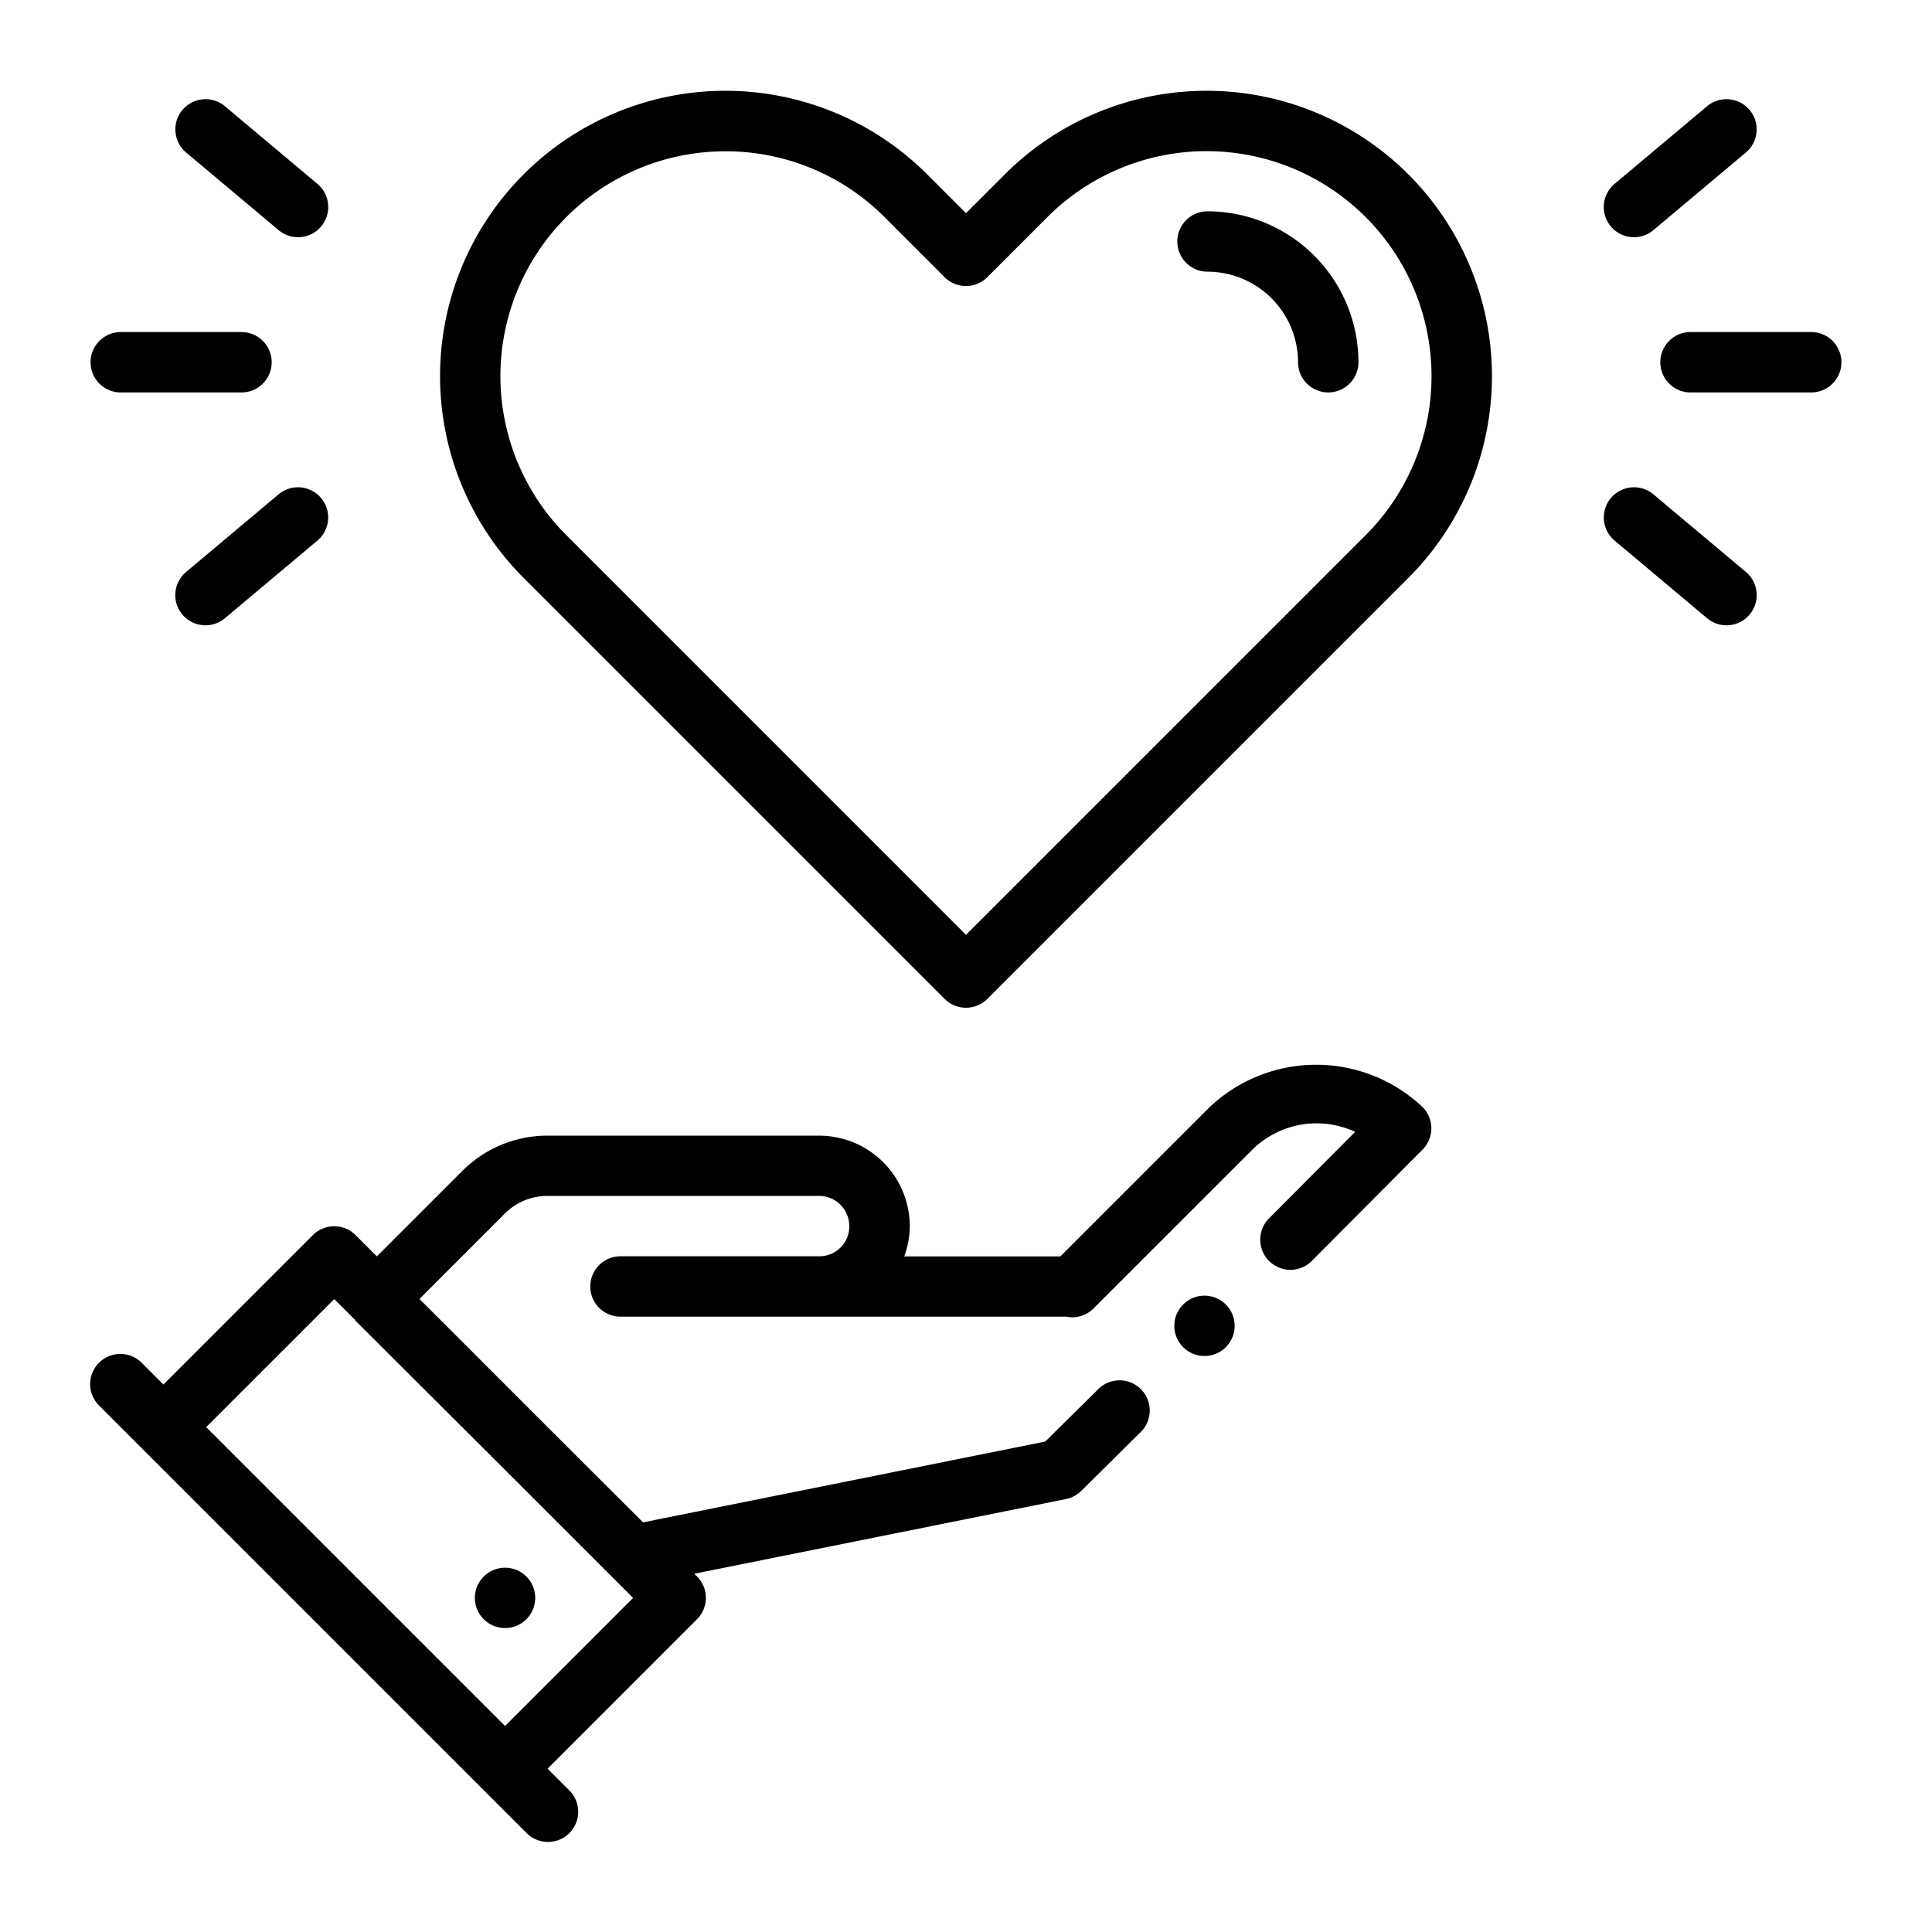
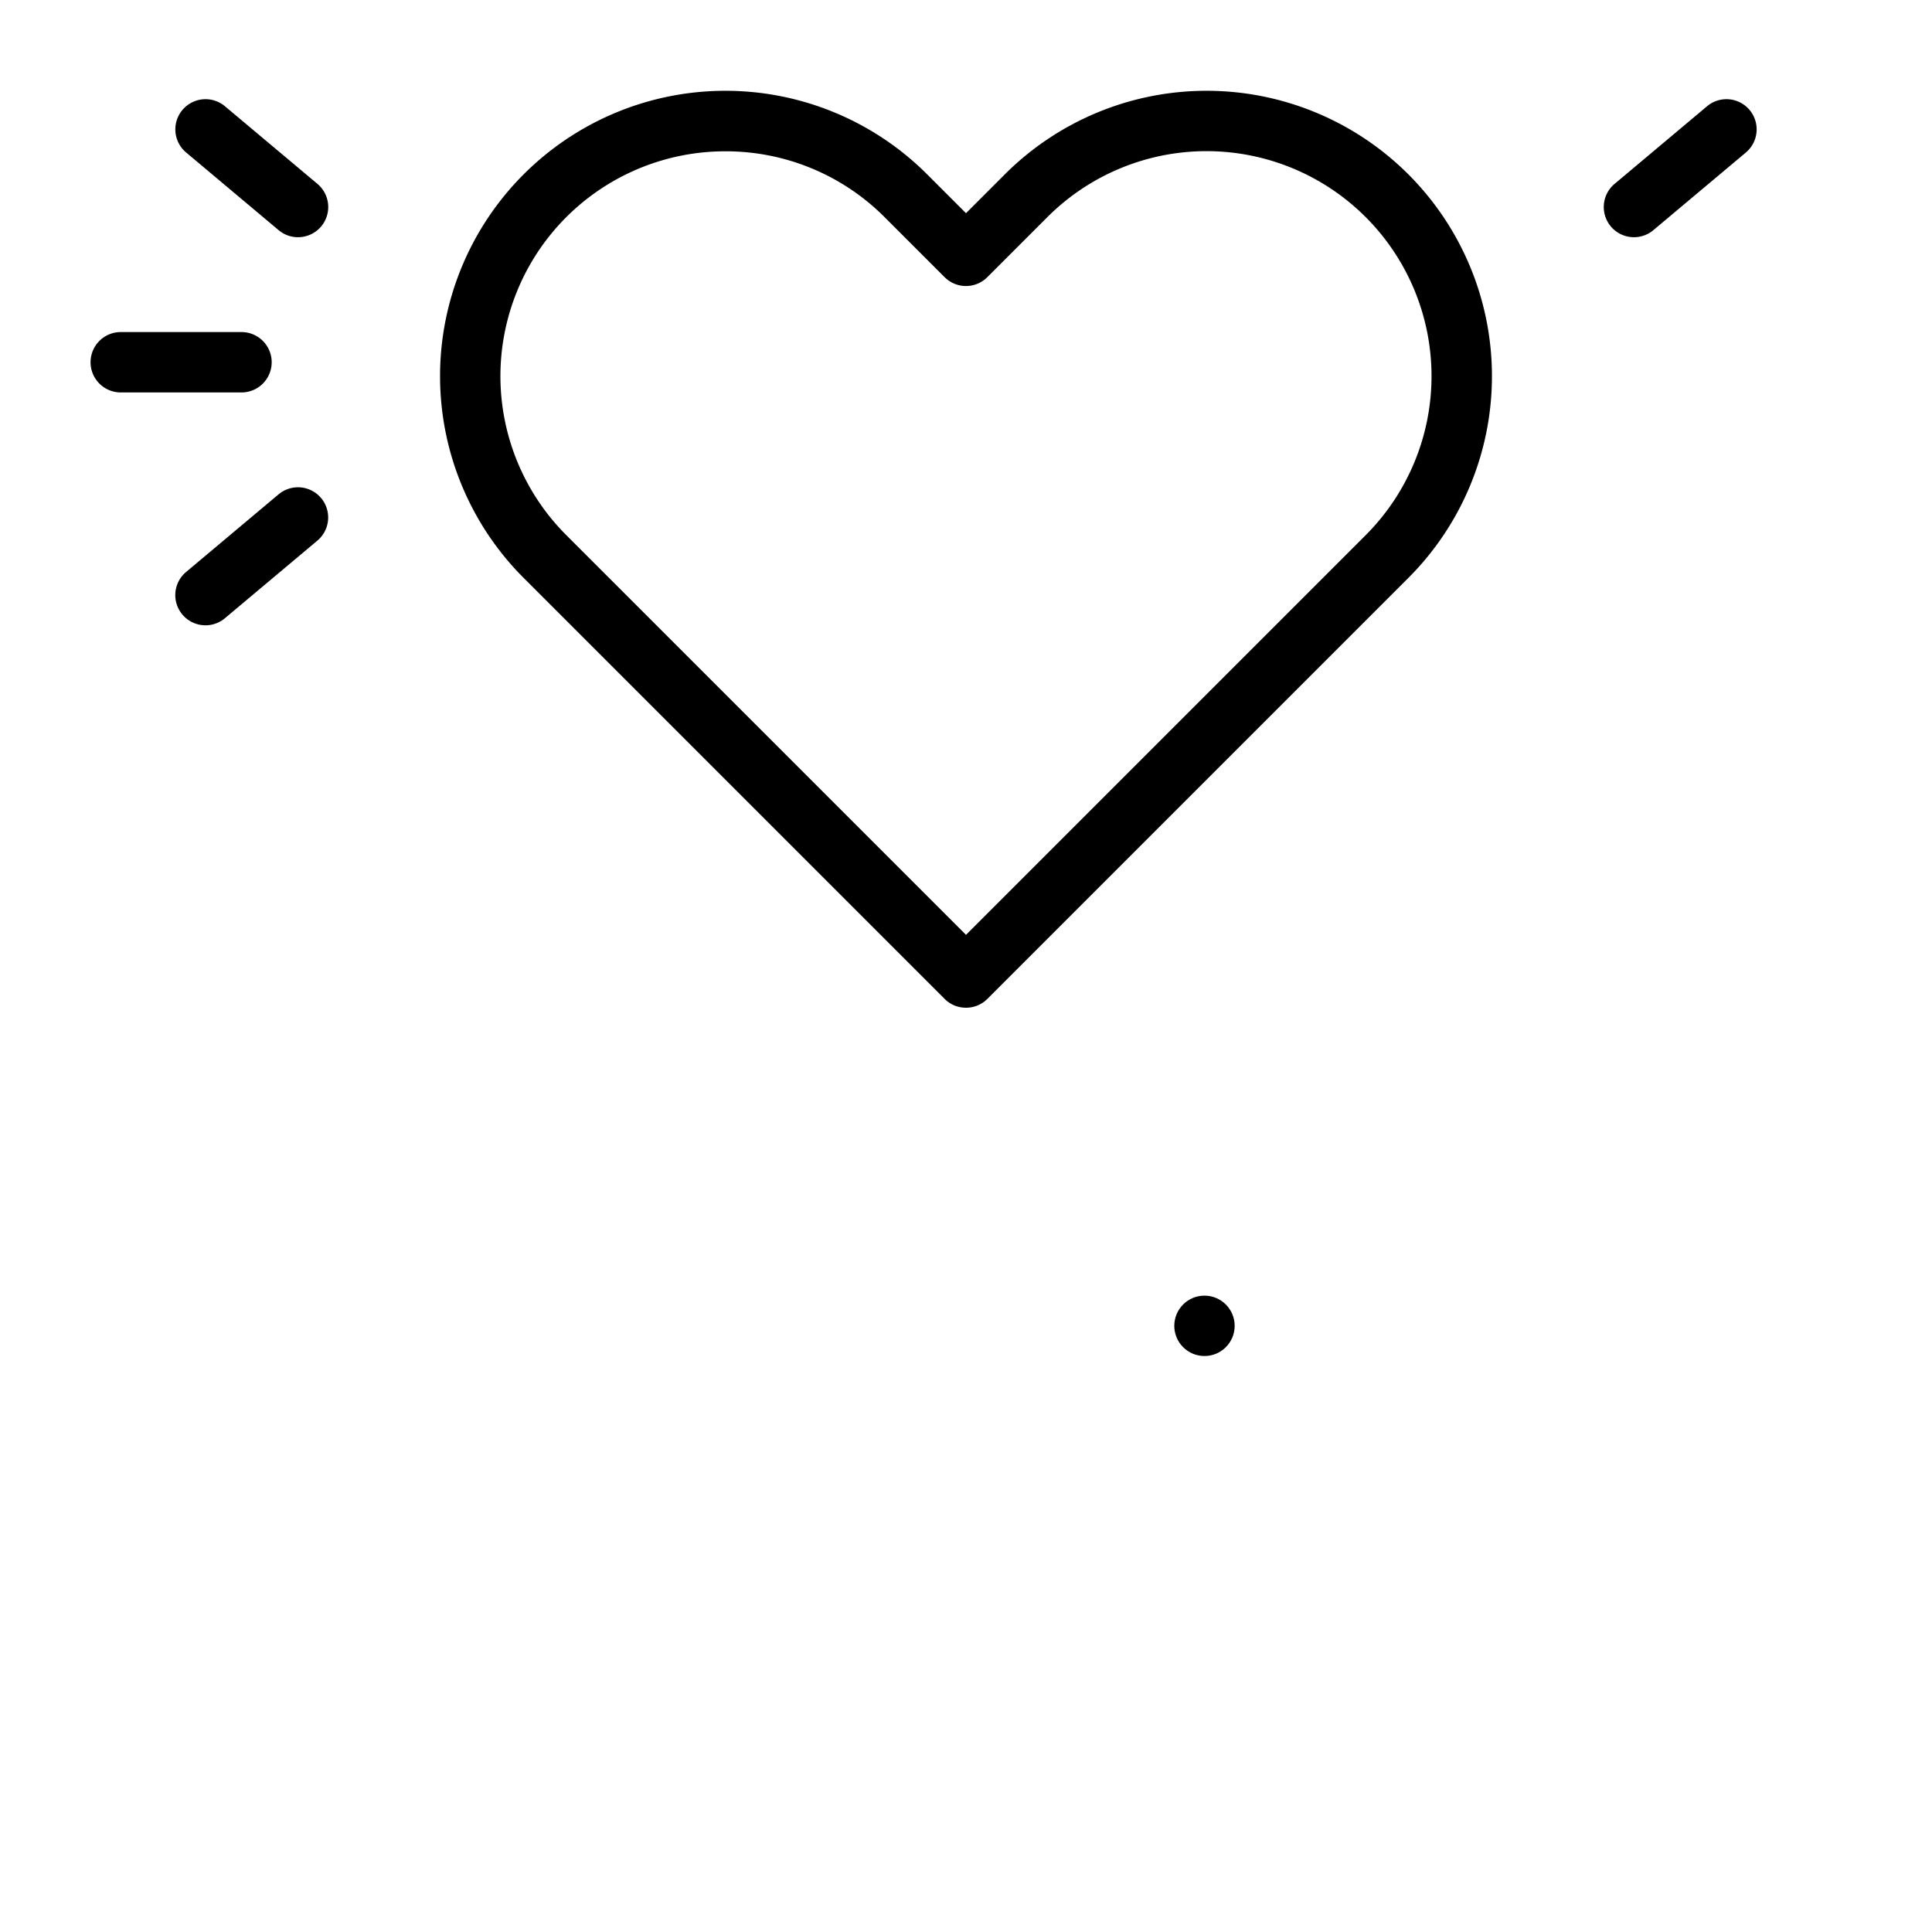
<svg xmlns="http://www.w3.org/2000/svg" height="512" viewBox="0 0 32 32" width="512">
  <g id="outline">
-     <path d="m23.568 18.342a2.567 2.567 0 0 0 -3.532-.005l-2.473 2.473h-2.586a1.483 1.483 0 0 0 .092-.5 1.502 1.502 0 0 0 -1.5-1.5h-4.5a1.988 1.988 0 0 0 -1.414.587l-1.413 1.413-.353-.353a.5.5 0 0 0 -.707 0l-2.475 2.475-.354-.354a.5.5 0 1 0 -.707.707l7.071 7.071a.5.5 0 1 0 .707-.707l-.354-.354 2.475-2.476a.5.5 0 0 0 0-.707l-.046-.046 6.157-1.237a.504.504 0 0 0 .253-.135l.98-.97a.5.5 0 1 0 -.703-.711l-.874.864-6.661 1.338-1.102-1.099-2.601-2.601 1.412-1.413a.997.997 0 0 1 .707-.294h4.5a.501.501 0 0 1 .5.5.495.495 0 0 1 -.5.5h-3.29a.5.5 0 1 0 0 1h7.377c.033.007.066.007.103.011a.5.5 0 0 0 .354-.146l2.636-2.635a1.515 1.515 0 0 1 1.698-.291l-1.432 1.439a.5.5 0 0 0 .709.705l1.84-1.85a.5.5 0 0 0 .004-.701zm-15.203 10.246-4.95-4.95 2.121-2.121.339.339c.005.005.007.013.012.018l2.68 2.674 1.919 1.919z" />
-     <circle cx="8.365" cy="26.466" r=".5" />
    <path d="m16 16.691a.498.498 0 0 1 -.354-.146l-6.973-6.973a4.726 4.726 0 1 1 6.684-6.684l.643.643.643-.643a4.726 4.726 0 0 1 6.684 6.684l-6.973 6.973a.498.498 0 0 1 -.354.146zm-3.984-14.185a3.724 3.724 0 0 0 -2.635 6.359l6.619 6.619 6.619-6.619a3.726 3.726 0 0 0 -5.27-5.27l-.996.996a.5.5 0 0 1 -.707 0l-.996-.996a3.714 3.714 0 0 0 -2.635-1.089z" />
-     <path d="m30 6.5h-2a.5.5 0 0 1 0-1h2a.5.5 0 0 1 0 1z" />
    <path d="m27.064 3.929a.5.5 0 0 1 -.322-.883l1.532-1.286a.5.5 0 0 1 .643.766l-1.532 1.286a.498.498 0 0 1 -.321.117z" />
-     <path d="m28.596 10.357a.498.498 0 0 1 -.321-.117l-1.532-1.286a.5.5 0 1 1 .643-.766l1.532 1.286a.5.5 0 0 1 -.322.883z" />
    <path d="m4 6.5h-2a.5.5 0 0 1 0-1h2a.5.5 0 0 1 0 1z" />
    <path d="m4.936 3.929a.498.498 0 0 1 -.321-.117l-1.532-1.286a.5.5 0 0 1 .643-.766l1.532 1.286a.5.5 0 0 1 -.322.883z" />
    <path d="m3.404 10.357a.5.5 0 0 1 -.322-.883l1.532-1.286a.5.5 0 1 1 .643.766l-1.532 1.286a.498.498 0 0 1 -.321.117z" />
    <circle cx="19.95" cy="21.96" r=".5" />
-     <path d="m22 6.5a.5.5 0 0 1 -.5-.5 1.502 1.502 0 0 0 -1.5-1.5.5.5 0 0 1 0-1 2.503 2.503 0 0 1 2.5 2.5.5.5 0 0 1 -.5.5z" />
  </g>
</svg>